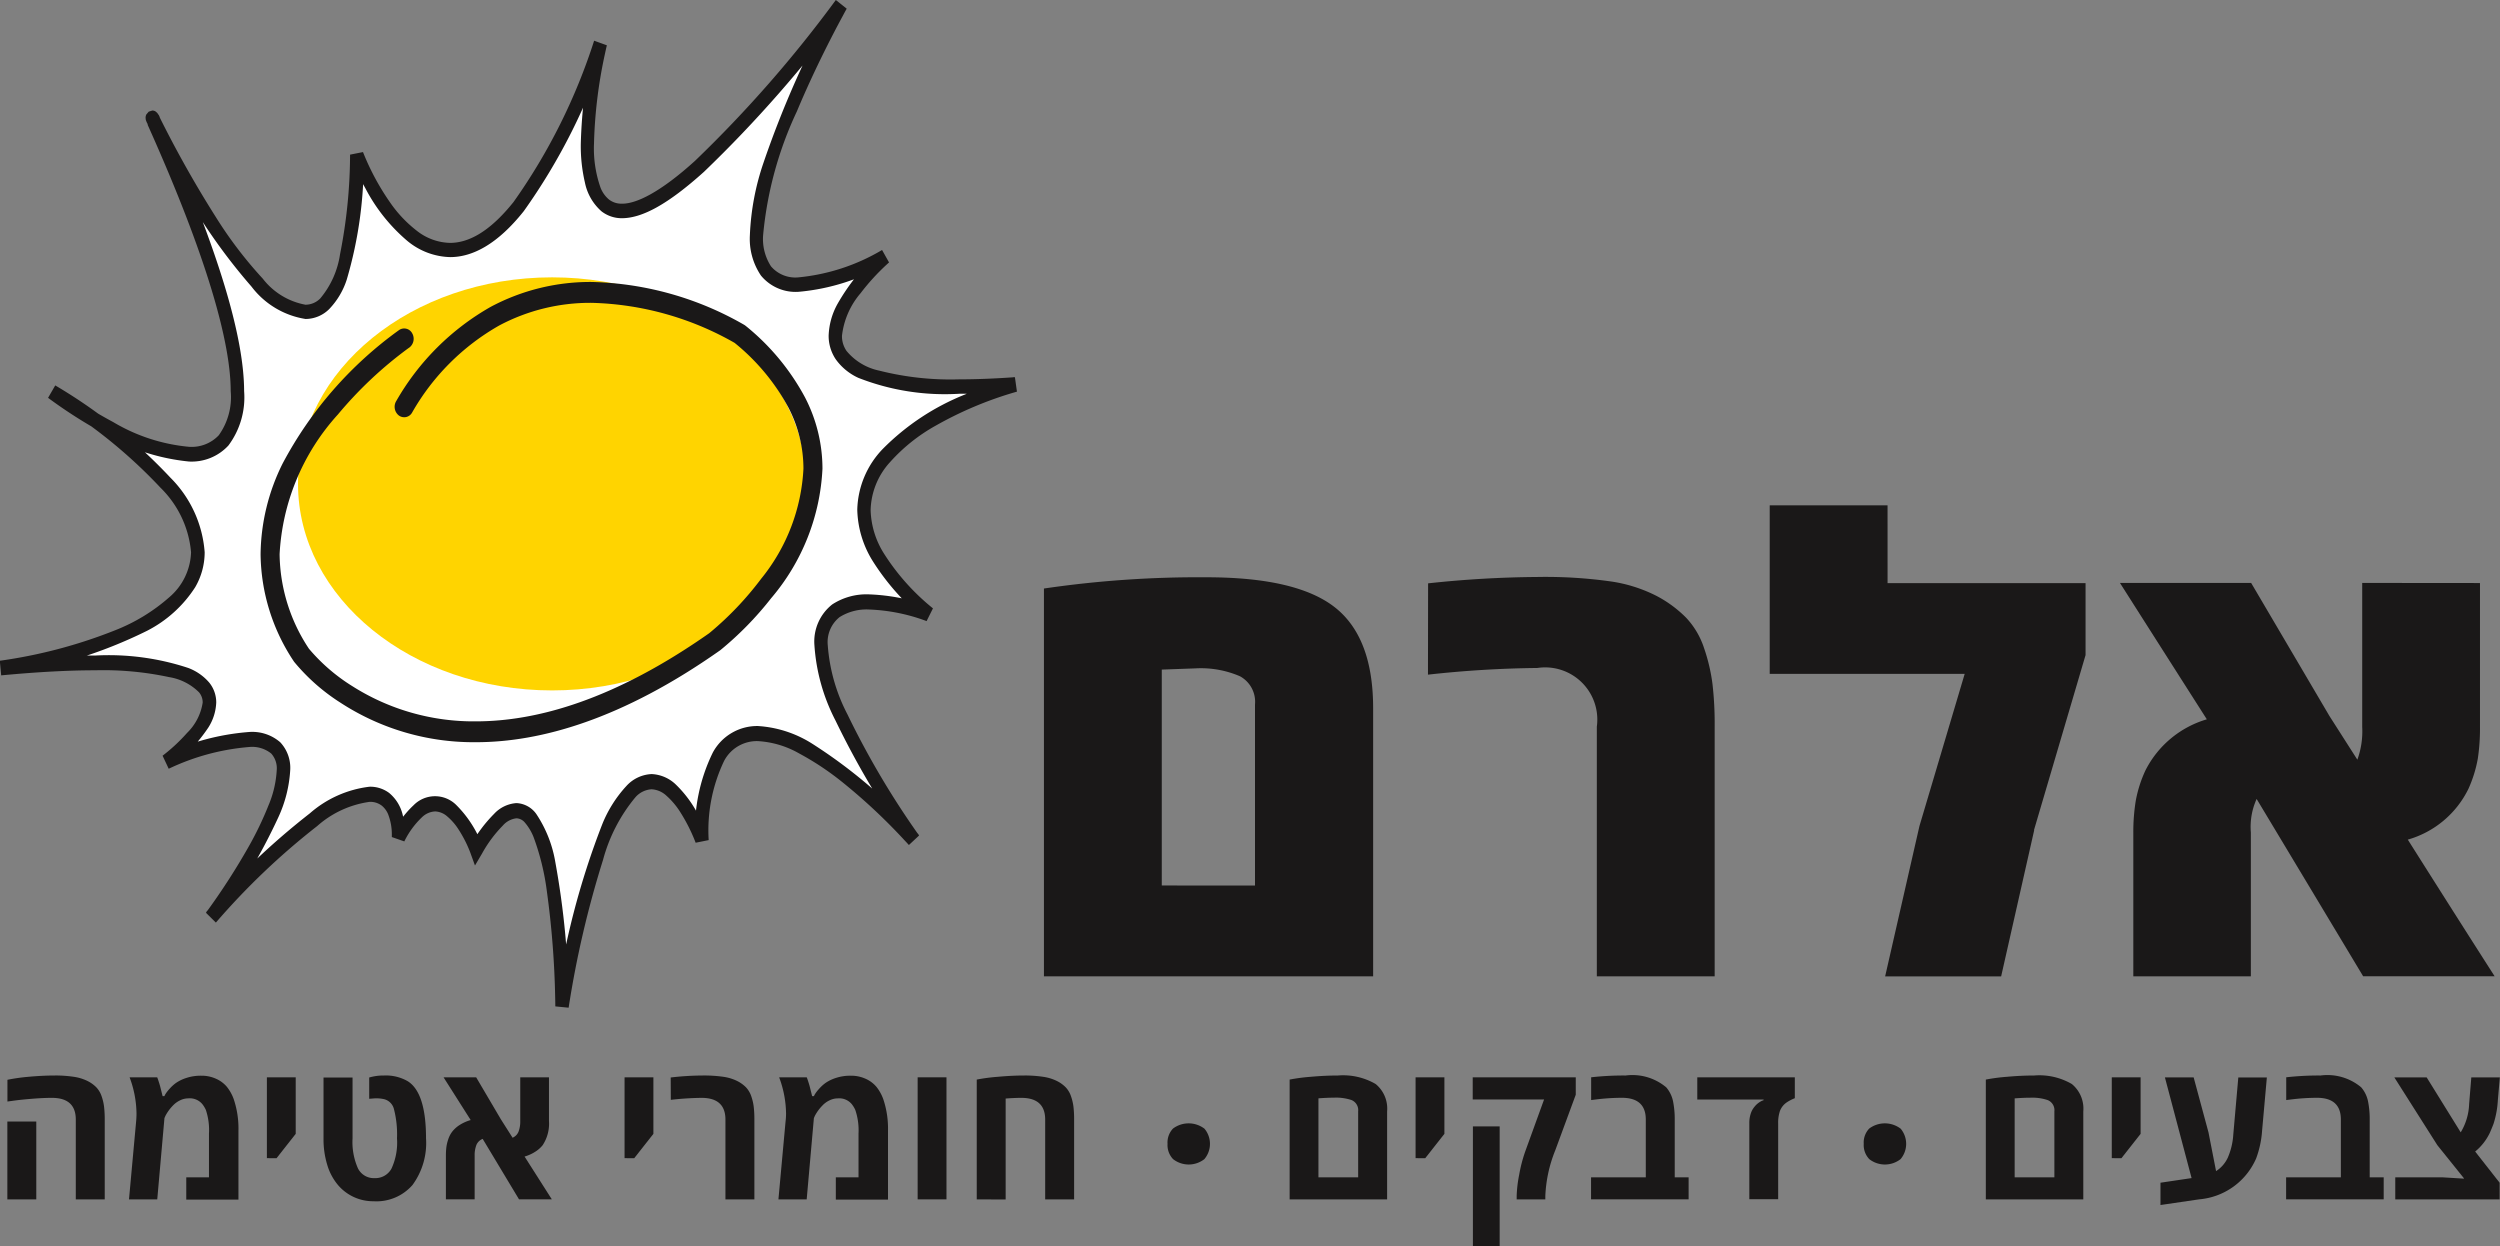
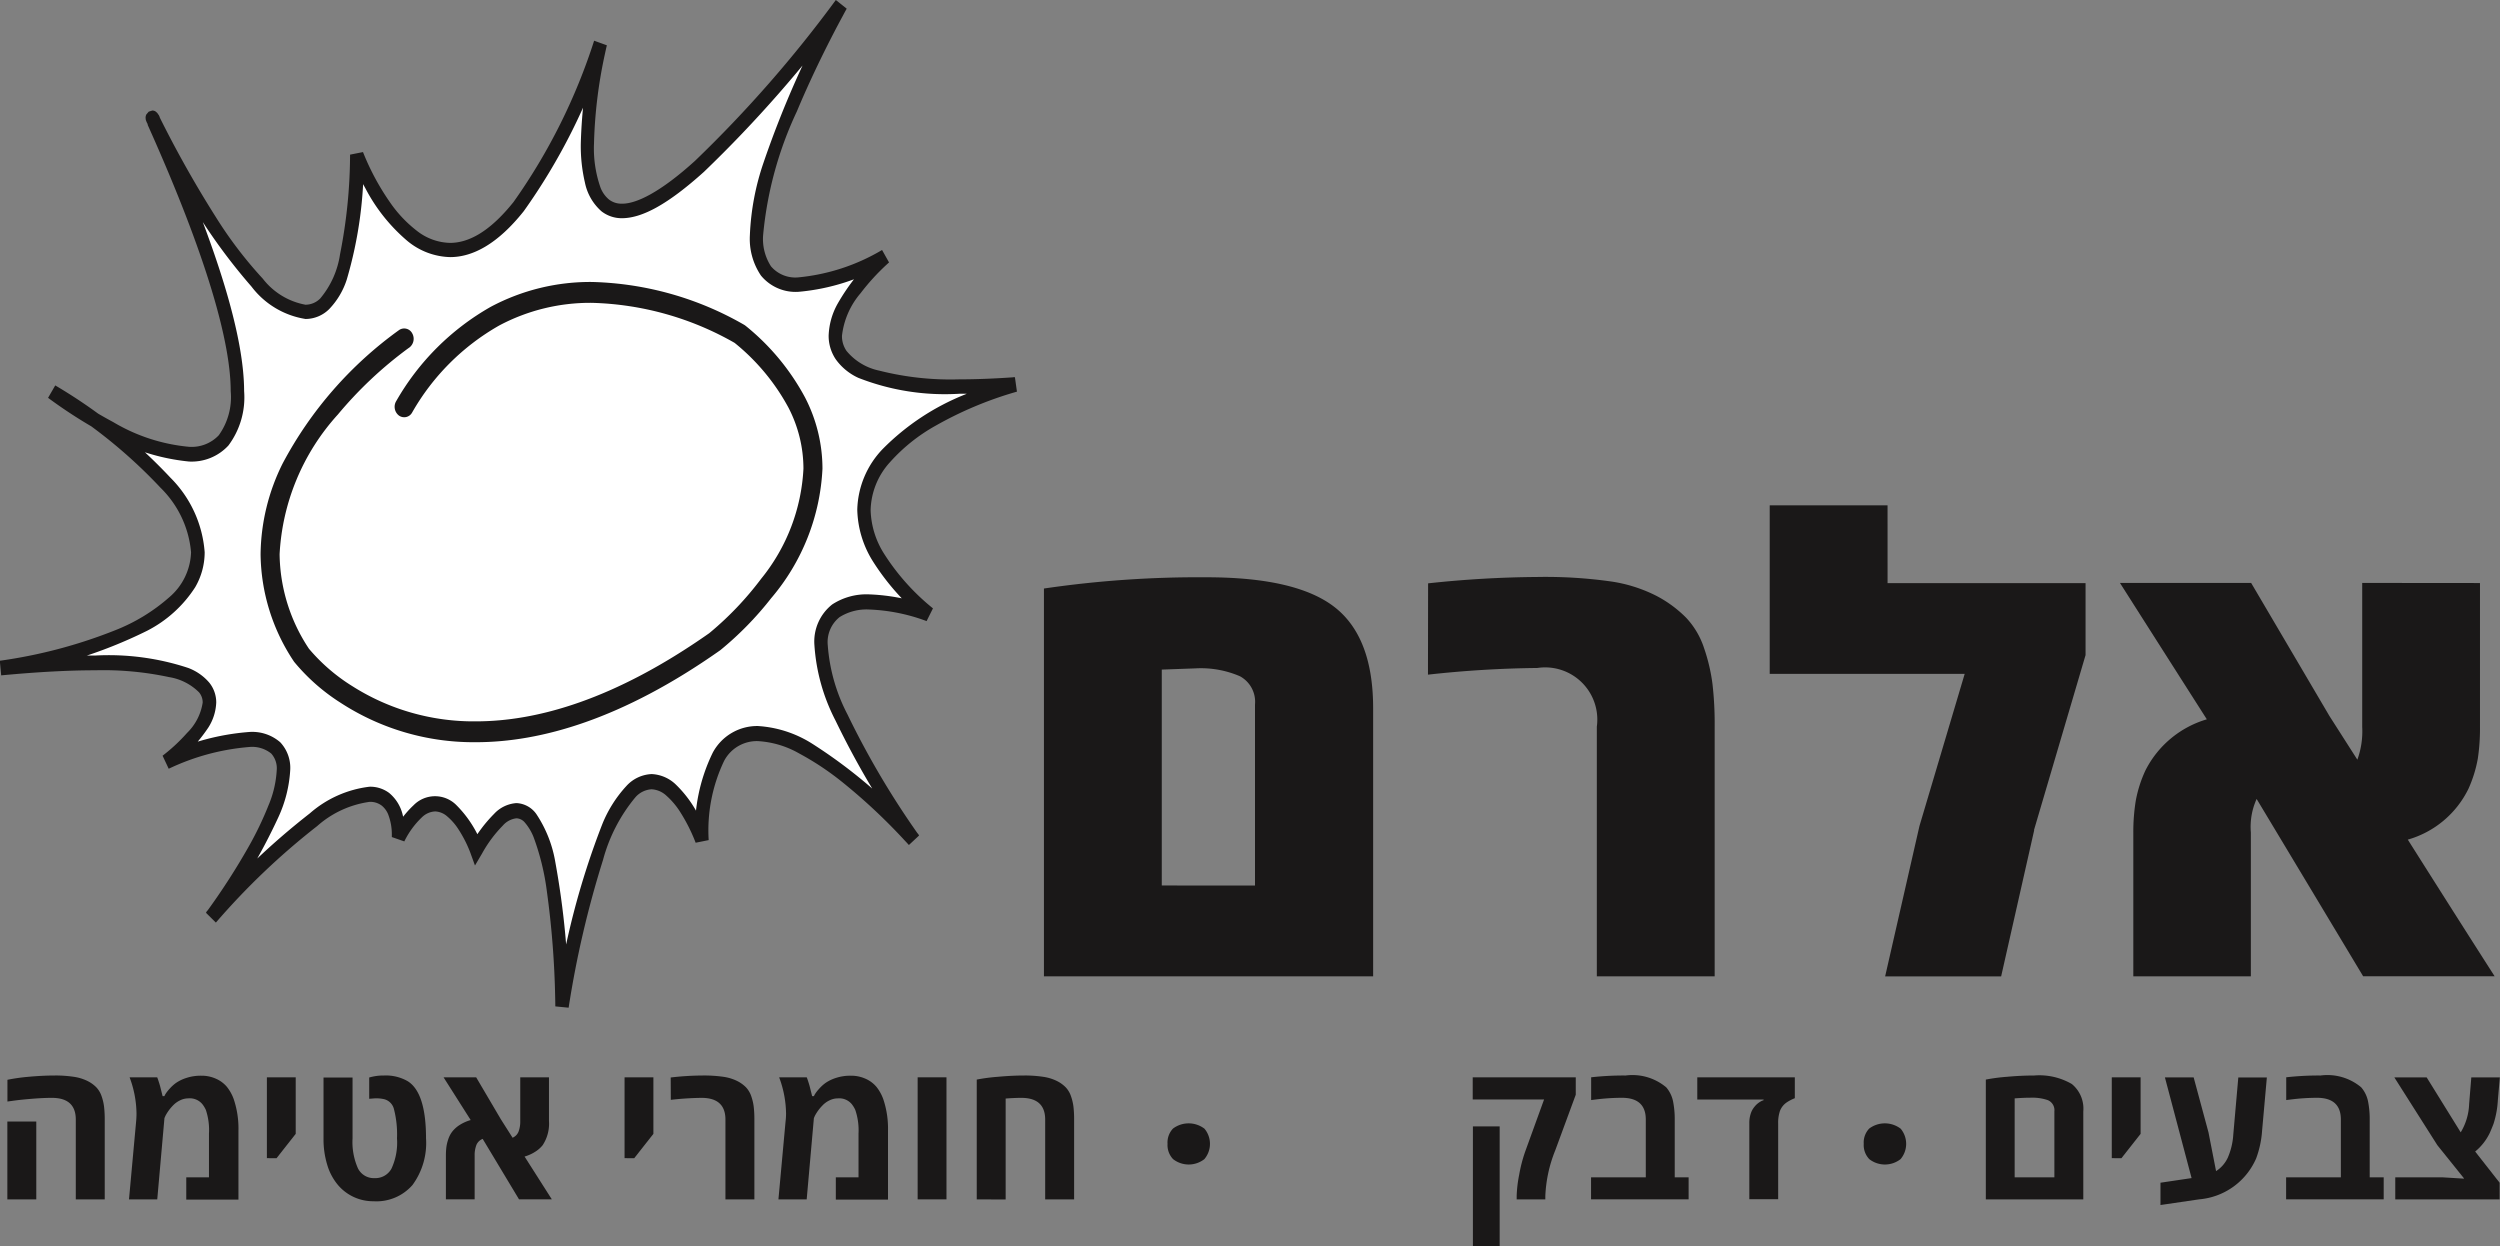
<svg xmlns="http://www.w3.org/2000/svg" id="Group_1" data-name="Group 1" width="114.992" height="57.311" viewBox="0 0 114.992 57.311">
  <rect x="0" y="0" width="114.992" height="57.311" fill="#808080" stroke="none" />
  <path id="Path_1" data-name="Path 1" d="M115.4,95.482c-.917-2.045,8.913,19.6,9.346,1.562,0,0,4.711,12.7,11.207-5.119,0,0-4.475,18.477,11.07-1.78,0,0-9.978,17.716,2.02,11.583,0,0-8.019,6.9,6,5.878,0,0-12.532,3.3-3.979,10.562,0,0-10.673-4.167-.694,10.386,0,0-9.644-11-9.743,0,0,0-3.484-9.626-6.433,7.656,0,0-.063-13.794-3.943-7.222,0,0-1.562-4.318-3.582-.545,0,0,.434-6.353-8.616,3.668,0,0,8.713-11.622-2.058-7.154,0,0,7.823-5.772-7.623-4.317,0,0,18.73-2.364,2.355-12.708,0,0,15.545,11.8,4.673-12.449" transform="translate(-108.335 -89.927)" fill="#fff" />
  <path id="Path_2" data-name="Path 2" d="M115.235,94.483l-.277.149-.046-.1L114.9,94.5l-.008-.019-.008-.021-.007-.027-.009-.083a.354.354,0,0,1,.036-.158l.109-.128.164-.052a.282.282,0,0,1,.155.046l.072.064.036.052.031.058a50.832,50.832,0,0,0,2.621,4.668,19.065,19.065,0,0,0,2.166,2.844,3.218,3.218,0,0,0,1.963,1.2.954.954,0,0,0,.683-.29,4.087,4.087,0,0,0,.909-2.033,23.79,23.79,0,0,0,.461-4.58l.595-.118.017.043a11.351,11.351,0,0,0,1.229,2.275,5.8,5.8,0,0,0,1.235,1.306,2.561,2.561,0,0,0,1.521.553c.818,0,1.792-.467,2.923-1.882A27.1,27.1,0,0,0,135.5,90.8l.585.212s-.036.148-.091.409a21.784,21.784,0,0,0-.5,4.114,5.423,5.423,0,0,0,.3,2.023,1.344,1.344,0,0,0,.39.548.93.93,0,0,0,.6.19c.646.01,1.757-.518,3.364-1.977a57.334,57.334,0,0,0,6.47-7.391l.5.4s-.059.1-.164.3c-.369.68-1.3,2.439-2.127,4.421a17.022,17.022,0,0,0-1.555,5.707,2.321,2.321,0,0,0,.363,1.422,1.47,1.47,0,0,0,1.261.508,9.266,9.266,0,0,0,3.848-1.259l.321.572s-.031.027-.091.082a10.186,10.186,0,0,0-1.216,1.331,3.64,3.64,0,0,0-.858,1.962,1.2,1.2,0,0,0,.207.692,2.648,2.648,0,0,0,1.513.911,13.338,13.338,0,0,0,3.667.4c.757,0,1.61-.032,2.568-.1l.093.666-.073.02a17.064,17.064,0,0,0-3.663,1.543,8.088,8.088,0,0,0-2.107,1.685,3.388,3.388,0,0,0-.887,2.2,3.936,3.936,0,0,0,.627,2.02,10.374,10.374,0,0,0,2.24,2.5l-.293.586-.058-.022a8.424,8.424,0,0,0-2.572-.511,2.334,2.334,0,0,0-1.371.349,1.47,1.47,0,0,0-.544,1.3,8.141,8.141,0,0,0,.906,3.176,38.837,38.837,0,0,0,3.294,5.57l-.469.437s-.064-.073-.185-.2a26.6,26.6,0,0,0-2.831-2.656,12.9,12.9,0,0,0-2.031-1.356,4.326,4.326,0,0,0-1.9-.567,1.7,1.7,0,0,0-1.556.917,7.419,7.419,0,0,0-.706,3.636l-.6.121-.009-.025a7.855,7.855,0,0,0-.687-1.366,3.5,3.5,0,0,0-.643-.768,1.089,1.089,0,0,0-.688-.3,1.077,1.077,0,0,0-.751.377,7.569,7.569,0,0,0-1.481,2.87,46.072,46.072,0,0,0-1.583,6.8l-.612-.06s0-.137-.006-.38a41.482,41.482,0,0,0-.381-4.9,11.313,11.313,0,0,0-.6-2.472,2.359,2.359,0,0,0-.411-.7.531.531,0,0,0-.39-.2.982.982,0,0,0-.625.333,5.878,5.878,0,0,0-.958,1.288l-.325.551-.221-.61-.007-.018a5.674,5.674,0,0,0-.54-1.05,2.609,2.609,0,0,0-.512-.584.893.893,0,0,0-.552-.226.933.933,0,0,0-.608.27,3.87,3.87,0,0,0-.81,1.109l-.574-.2v-.105a2.542,2.542,0,0,0-.172-.947,1,1,0,0,0-.3-.4.872.872,0,0,0-.551-.167,4.581,4.581,0,0,0-2.41,1.113,32.8,32.8,0,0,0-4.66,4.44l-.458-.452s.05-.066.139-.191a30.806,30.806,0,0,0,1.81-2.821,15.337,15.337,0,0,0,.924-1.915,4.832,4.832,0,0,0,.384-1.635,1.014,1.014,0,0,0-.254-.762,1.4,1.4,0,0,0-1.015-.3,10.591,10.591,0,0,0-3.7,1l-.282-.6.078-.06a8.037,8.037,0,0,0,1.046-.985,2.471,2.471,0,0,0,.721-1.4.722.722,0,0,0-.169-.471,2.516,2.516,0,0,0-1.382-.7,14.425,14.425,0,0,0-3.389-.313c-1.178,0-2.607.072-4.329.234l-.062-.673s.136-.017.381-.056a22.758,22.758,0,0,0,4.924-1.346,8.385,8.385,0,0,0,2.485-1.515,2.832,2.832,0,0,0,1.006-2.072,4.724,4.724,0,0,0-1.4-2.964,23.23,23.23,0,0,0-5.155-4.125l.154-.293.176-.278s.055.042.162.119a22.275,22.275,0,0,0,2.49,1.557,8.281,8.281,0,0,0,3.482,1.133,1.719,1.719,0,0,0,1.365-.53,3.013,3.013,0,0,0,.55-2.031c0-2.167-1.019-6.012-3.829-12.27l.277-.149.277-.149c2.824,6.3,3.887,10.185,3.892,12.568a3.7,3.7,0,0,1-.722,2.5,2.3,2.3,0,0,1-1.811.738,9.641,9.641,0,0,1-4.245-1.473,22.488,22.488,0,0,1-2.24-1.457l.33-.571a23.81,23.81,0,0,1,5.3,4.246,5.4,5.4,0,0,1,1.573,3.429,3.192,3.192,0,0,1-.437,1.609,5.731,5.731,0,0,1-2.208,2,21.484,21.484,0,0,1-6.7,2.049l-.035-.336-.027-.337c1.736-.163,3.181-.236,4.382-.236a11.66,11.66,0,0,1,4.268.571,2.374,2.374,0,0,1,.968.675,1.446,1.446,0,0,1,.321.916,2.3,2.3,0,0,1-.359,1.144A7.5,7.5,0,0,1,116,124.237l-.173-.28-.109-.316a11.068,11.068,0,0,1,3.918-1.044,1.958,1.958,0,0,1,1.427.474,1.719,1.719,0,0,1,.459,1.265,5.986,5.986,0,0,1-.548,2.186,27.247,27.247,0,0,1-2.85,4.8l-.239-.215-.22-.238a33.383,33.383,0,0,1,4.757-4.528,5.079,5.079,0,0,1,2.752-1.227,1.455,1.455,0,0,1,.9.289,1.864,1.864,0,0,1,.626,1.03,3.562,3.562,0,0,1,.108.874c0,.092,0,.149,0,.156l-.308-.025-.266-.171a4.5,4.5,0,0,1,.961-1.3,1.381,1.381,0,0,1,1.957-.018,5.192,5.192,0,0,1,1.218,1.907l-.287.125-.259-.184a6.5,6.5,0,0,1,1.076-1.435,1.546,1.546,0,0,1,1.026-.494,1.183,1.183,0,0,1,.913.5,5.674,5.674,0,0,1,.876,2.215,38.222,38.222,0,0,1,.621,6.617l-.309,0-.3-.062a36.368,36.368,0,0,1,2.155-8.318,5.772,5.772,0,0,1,1.1-1.736,1.664,1.664,0,0,1,1.164-.551,1.712,1.712,0,0,1,1.125.494,5.345,5.345,0,0,1,1.081,1.506,8.407,8.407,0,0,1,.395.887l-.287.125-.309,0a8.07,8.07,0,0,1,.807-4,2.318,2.318,0,0,1,2.072-1.222,5.26,5.26,0,0,1,2.481.8,23.261,23.261,0,0,1,4.915,4.19l-.223.234-.247.2a39.463,39.463,0,0,1-3.352-5.673,8.787,8.787,0,0,1-.972-3.478,2.174,2.174,0,0,1,.818-1.865,2.884,2.884,0,0,1,1.714-.463,9.043,9.043,0,0,1,2.836.572l-.1.319-.189.267a11.005,11.005,0,0,1-2.379-2.664,4.656,4.656,0,0,1-.728-2.389,4.17,4.17,0,0,1,1.177-2.8,11.121,11.121,0,0,1,3.78-2.5,17.435,17.435,0,0,1,2.246-.8l.072.329.02.338c-.97.07-1.836.1-2.609.1a10.9,10.9,0,0,1-4.634-.731,2.607,2.607,0,0,1-1.041-.853,1.924,1.924,0,0,1-.328-1.094,3.228,3.228,0,0,1,.4-1.441,9.548,9.548,0,0,1,2.006-2.465l.191.266.131.306a9.76,9.76,0,0,1-4.109,1.322,2.061,2.061,0,0,1-1.734-.749,3.015,3.015,0,0,1-.508-1.858,11.735,11.735,0,0,1,.625-3.325,46.134,46.134,0,0,1,3.313-7.457l.263.177.236.218a57.913,57.913,0,0,1-6.55,7.477c-1.659,1.492-2.831,2.122-3.757,2.132a1.517,1.517,0,0,1-.954-.316,2.386,2.386,0,0,1-.764-1.327,7.382,7.382,0,0,1-.189-1.8,23.457,23.457,0,0,1,.608-4.7l.3.087.287.125a27.709,27.709,0,0,1-3.818,7.606c-1.193,1.5-2.339,2.115-3.388,2.114a3.2,3.2,0,0,1-1.971-.748,8.038,8.038,0,0,1-1.925-2.414,11.684,11.684,0,0,1-.677-1.436l.286-.127.309.009a19.082,19.082,0,0,1-.777,5.752,3.509,3.509,0,0,1-.806,1.354,1.55,1.55,0,0,1-1.088.456,3.876,3.876,0,0,1-2.488-1.491,26.667,26.667,0,0,1-3.316-4.774c-.451-.79-.827-1.5-1.092-2.015-.132-.257-.237-.464-.308-.607l-.082-.163-.019-.038h0l.225-.153-.215.17-.01-.016.225-.153-.215.17.245-.193-.222.224-.023-.031.245-.193-.222.224.226-.228-.185.269-.041-.04.226-.228-.185.269.186-.269v.338a.278.278,0,0,1-.186-.068l.186-.269v0l.164.286-.164.052v-.338l.164.286-.164-.286.294.1a.338.338,0,0,1-.13.184l-.164-.286.294.1-.294-.1h.309l-.014.1-.294-.1h0l.3-.082.009.082h-.307l.3-.082-.276.076.262-.122.014.046-.276.076.262-.122-.071.033.07-.035v0l-.071.033.07-.035c0,.009.023.053.053.119Z" transform="translate(-108.172 -88.928)" fill="#1a1818" />
-   <path id="Path_3" data-name="Path 3" d="M184.841,169.793c0-5.242,5.231-9.5,11.687-9.5s11.686,4.255,11.686,9.5-5.232,9.5-11.686,9.5-11.687-4.252-11.687-9.5" transform="translate(-171.133 -147.536)" fill="#ffd400" />
  <path id="Path_4" data-name="Path 4" d="M182.047,164.5l-.062.044a18.344,18.344,0,0,0-3.218,3.031A10.359,10.359,0,0,0,176.085,174a8.005,8.005,0,0,0,1.37,4.381l-.358.275.337-.306,0,0a8.427,8.427,0,0,0,2.007,1.729,10.4,10.4,0,0,0,5.672,1.612c2.786,0,6.361-.98,10.756-4.071l.237.4-.253-.391.044-.035a14.682,14.682,0,0,0,2.338-2.462,8.711,8.711,0,0,0,1.945-5.068,6.107,6.107,0,0,0-.691-2.806,9.806,9.806,0,0,0-2.505-3l.266-.38-.216.417-.029-.018a13.952,13.952,0,0,0-6.546-1.836,8.9,8.9,0,0,0-4.273,1.042,10.676,10.676,0,0,0-4.008,4.007.415.415,0,0,1-.607.133.508.508,0,0,1-.121-.665,11.585,11.585,0,0,1,4.35-4.336,9.712,9.712,0,0,1,4.66-1.141,14.729,14.729,0,0,1,7.008,1.979l.05.036a10.731,10.731,0,0,1,2.737,3.3,7.142,7.142,0,0,1,.8,3.273,9.911,9.911,0,0,1-2.362,5.96,15.156,15.156,0,0,1-2.334,2.386l-.017.012c-4.5,3.168-8.252,4.223-11.229,4.223a11.211,11.211,0,0,1-6.245-1.828,9.038,9.038,0,0,1-2.111-1.865l-.021-.03A9.032,9.032,0,0,1,175.21,174a9.563,9.563,0,0,1,1.015-4.171,17.862,17.862,0,0,1,5.359-6.139.416.416,0,0,1,.6.153.507.507,0,0,1-.139.66" transform="translate(-163.224 -148.511)" fill="#1a1818" />
  <g id="Group_2" data-name="Group 2" transform="translate(48.018 23.242)">
    <path id="Path_5" data-name="Path 5" d="M376.74,255.791V237.954a48.97,48.97,0,0,1,7.473-.517q4.149,0,5.909,1.383t1.76,4.638v12.334Zm9.708-4.176V243.29a1.338,1.338,0,0,0-.691-1.3,4.533,4.533,0,0,0-2.046-.363l-1.551.056v9.931Z" transform="translate(-376.74 -234.126)" fill="#1a1818" />
    <path id="Path_6" data-name="Path 6" d="M475.568,237.652a49.715,49.715,0,0,1,5.022-.293,21.517,21.517,0,0,1,3.408.209,6.759,6.759,0,0,1,2.067.657,5.51,5.51,0,0,1,1.369,1.006,3.722,3.722,0,0,1,.824,1.39,8.284,8.284,0,0,1,.391,1.662,15.949,15.949,0,0,1,.1,1.962v11.482h-5.42V244.245a2.4,2.4,0,0,0-2.738-2.7,49.978,49.978,0,0,0-5.029.307Z" transform="translate(-457.898 -234.062)" fill="#1a1818" />
    <path id="Path_7" data-name="Path 7" d="M568.878,222.5h9.107v3.311l-2.375,8.06.014-.014-1.522,6.733h-5.336l1.578-6.914,2.081-7h-8.968v-7.752h5.42Z" transform="translate(-530.074 -218.921)" fill="#1a1818" />
    <path id="Path_8" data-name="Path 8" d="M670.1,238.921V245.5a9.374,9.374,0,0,1-.1,1.5,5.913,5.913,0,0,1-.426,1.376,4.465,4.465,0,0,1-2.794,2.347q2.668,4.219,3.995,6.286h-6.048l-4.9-8.157a3.108,3.108,0,0,0-.266,1.537v6.621h-5.406v-6.579a8.939,8.939,0,0,1,.112-1.495,5.75,5.75,0,0,1,.447-1.4,4.628,4.628,0,0,1,2.822-2.347q-1.774-2.78-3.995-6.272h6.034l3.6,6.118,1.285,2.011a3.835,3.835,0,0,0,.223-1.509v-6.621Z" transform="translate(-604.047 -235.345)" fill="#1a1818" />
  </g>
  <g id="Group_3" data-name="Group 3" transform="translate(0.338 49.47)">
    <path id="Path_9" data-name="Path 9" d="M111.035,365.677q.655-.059,1.194-.059a5.61,5.61,0,0,1,.9.061,2.116,2.116,0,0,1,.613.187,1.525,1.525,0,0,1,.407.289,1.105,1.105,0,0,1,.246.407,2.292,2.292,0,0,1,.117.494,5.013,5.013,0,0,1,.03.594v3.666h-1.331v-3.67q0-1-1.1-1-.391,0-.9.041t-.831.085l-.313.043v-1A8.515,8.515,0,0,1,111.035,365.677Zm.359,5.638h-1.331v-3.579h1.331Z" transform="translate(-110.063 -365.618)" fill="#1a1818" />
    <path id="Path_10" data-name="Path 10" d="M141.711,367.358a4.883,4.883,0,0,0-.318-1.657h1.27q.065.17.131.4l.117.465h.083c.011-.026.029-.06.052-.1a1.7,1.7,0,0,1,.176-.226,1.787,1.787,0,0,1,.315-.287,1.85,1.85,0,0,1,.476-.226,2.109,2.109,0,0,1,.678-.1,1.6,1.6,0,0,1,.685.144,1.363,1.363,0,0,1,.5.378,1.978,1.978,0,0,1,.311.57,4.215,4.215,0,0,1,.213,1.431v3.175H144V370.3h1.044v-2.009a2.911,2.911,0,0,0-.144-1.092,1.292,1.292,0,0,0-.165-.269.749.749,0,0,0-.635-.261.869.869,0,0,0-.389.093,1.088,1.088,0,0,0-.315.228,2,2,0,0,0-.357.487l-.043.1-.331,3.74h-1.3l.326-3.562Q141.711,367.553,141.711,367.358Z" transform="translate(-135.77 -365.618)" fill="#1a1818" />
    <path id="Path_11" data-name="Path 11" d="M176.832,369.818V366.1h1.326V368.7l-.883,1.122Z" transform="translate(-164.894 -366.017)" fill="#1a1818" />
    <path id="Path_12" data-name="Path 12" d="M194.181,365.618a2.007,2.007,0,0,1,1.092.261q.844.526.844,2.631a3.262,3.262,0,0,1-.624,2.146,2.2,2.2,0,0,1-1.79.746,2.121,2.121,0,0,1-1.631-.741,2.563,2.563,0,0,1-.492-.911,4.021,4.021,0,0,1-.178-1.239v-2.8h1.335v2.8a2.978,2.978,0,0,0,.246,1.372.813.813,0,0,0,.766.455.845.845,0,0,0,.776-.431,2.85,2.85,0,0,0,.257-1.4,4.657,4.657,0,0,0-.144-1.357.62.62,0,0,0-.47-.448,1.739,1.739,0,0,0-.387-.035l-.278.022v-.979A2.345,2.345,0,0,1,194.181,365.618Z" transform="translate(-176.859 -365.618)" fill="#1a1818" />
    <path id="Path_13" data-name="Path 13" d="M227.1,366.1v2.009a1.8,1.8,0,0,1-.291,1.114,1.365,1.365,0,0,1-.331.294,1.877,1.877,0,0,1-.5.228l1.252,1.966h-1.509l-1.67-2.779a.515.515,0,0,0-.285.27,1.284,1.284,0,0,0-.085.491v2.018h-1.322v-2a3.353,3.353,0,0,1,.02-.385,1.9,1.9,0,0,1,.087-.372,1.182,1.182,0,0,1,.187-.359,1.37,1.37,0,0,1,.335-.3,1.916,1.916,0,0,1,.511-.229l-1.248-1.966h1.5l1.131,1.922.544.857a.509.509,0,0,0,.27-.27,1.3,1.3,0,0,0,.083-.487V366.1Z" transform="translate(-202.187 -366.017)" fill="#1a1818" />
    <path id="Path_14" data-name="Path 14" d="M268.849,369.818V366.1h1.326V368.7l-.883,1.122Z" transform="translate(-240.459 -366.017)" fill="#1a1818" />
    <path id="Path_15" data-name="Path 15" d="M280.719,365.709a13.048,13.048,0,0,1,1.442-.091,6.324,6.324,0,0,1,.994.061,2.117,2.117,0,0,1,.613.187,1.521,1.521,0,0,1,.407.289,1.109,1.109,0,0,1,.246.407,2.294,2.294,0,0,1,.117.494,5.029,5.029,0,0,1,.03.594v3.666h-1.331v-3.67q0-1-1.1-1a13.887,13.887,0,0,0-1.413.091Z" transform="translate(-250.207 -365.618)" fill="#1a1818" />
    <path id="Path_16" data-name="Path 16" d="M308.816,367.358a4.884,4.884,0,0,0-.318-1.657h1.27q.065.17.131.4l.117.465h.083c.011-.026.029-.06.052-.1a1.7,1.7,0,0,1,.176-.226,1.79,1.79,0,0,1,.315-.287,1.851,1.851,0,0,1,.476-.226,2.109,2.109,0,0,1,.678-.1,1.6,1.6,0,0,1,.685.144,1.363,1.363,0,0,1,.5.378,1.979,1.979,0,0,1,.311.57,4.214,4.214,0,0,1,.213,1.431v3.175h-2.4V370.3h1.044v-2.009A2.911,2.911,0,0,0,312,367.2a1.289,1.289,0,0,0-.165-.269.749.749,0,0,0-.635-.261.869.869,0,0,0-.389.093,1.086,1.086,0,0,0-.315.228,2,2,0,0,0-.357.487l-.043.1-.331,3.74h-1.3l.326-3.562Q308.816,367.553,308.816,367.358Z" transform="translate(-272.998 -365.618)" fill="#1a1818" />
    <path id="Path_17" data-name="Path 17" d="M345.579,371.714h-1.326V366.1h1.326Z" transform="translate(-302.382 -366.017)" fill="#1a1818" />
    <path id="Path_18" data-name="Path 18" d="M359.455,371.315v-5.51a8.52,8.52,0,0,1,.972-.128q.655-.059,1.194-.059a5.61,5.61,0,0,1,.9.061,2.116,2.116,0,0,1,.613.187,1.521,1.521,0,0,1,.407.289,1.106,1.106,0,0,1,.246.407,2.29,2.29,0,0,1,.117.494,5,5,0,0,1,.03.594v3.666h-1.331v-3.67q0-1-1.1-1-.3,0-.718.031v4.644Z" transform="translate(-314.866 -365.618)" fill="#1a1818" />
    <path id="Path_19" data-name="Path 19" d="M408.538,378.852a.928.928,0,0,1,.251-.7,1.2,1.2,0,0,1,1.448.006,1.087,1.087,0,0,1-.006,1.4,1.169,1.169,0,0,1-1.437,0A.935.935,0,0,1,408.538,378.852Z" transform="translate(-355.173 -375.711)" fill="#1a1818" />
-     <path id="Path_20" data-name="Path 20" d="M439.948,371.315v-5.51a8.522,8.522,0,0,1,.972-.128q.655-.059,1.246-.059a2.976,2.976,0,0,1,1.738.391,1.461,1.461,0,0,1,.528,1.257v4.049ZM443.1,370.3v-3.036a.5.5,0,0,0-.309-.518,2.235,2.235,0,0,0-.8-.109q-.3,0-.718.031V370.3Z" transform="translate(-380.967 -365.618)" fill="#1a1818" />
-     <path id="Path_21" data-name="Path 21" d="M472.347,369.818V366.1h1.326V368.7l-.883,1.122Z" transform="translate(-407.573 -366.017)" fill="#1a1818" />
    <path id="Path_22" data-name="Path 22" d="M490.4,371.566v.148h-1.318v-.148a5.773,5.773,0,0,1,.113-.972,6.741,6.741,0,0,1,.278-1.076l.87-2.4h-3.283V366.1H491.8v.8l-.944,2.562A6.247,6.247,0,0,0,490.4,371.566Zm-2.1,2.292h-1.231v-5.5H488.3Z" transform="translate(-419.658 -366.017)" fill="#1a1818" />
    <path id="Path_23" data-name="Path 23" d="M519.1,365.618a2.417,2.417,0,0,1,1.87.544,1.421,1.421,0,0,1,.313.639,4.137,4.137,0,0,1,.078.848V370.3H522v1.013h-4.488V370.3h2.518v-2.657q0-1-1.1-1a9.9,9.9,0,0,0-1.2.078l-.213.026V365.7A13.366,13.366,0,0,1,519.1,365.618Z" transform="translate(-444.667 -365.618)" fill="#1a1818" />
    <path id="Path_24" data-name="Path 24" d="M549.316,366.1v.961a1.922,1.922,0,0,0-.383.2.84.84,0,0,0-.3.383,1.693,1.693,0,0,0-.083.579v3.483h-1.327V368.2a1.334,1.334,0,0,1,.067-.435.913.913,0,0,1,.163-.3.976.976,0,0,1,.357-.287l.069-.026v-.03h-3.049V366.1Z" transform="translate(-467.098 -366.017)" fill="#1a1818" />
    <path id="Path_25" data-name="Path 25" d="M587.646,378.852a.928.928,0,0,1,.251-.7,1.2,1.2,0,0,1,1.448.006,1.087,1.087,0,0,1-.006,1.4,1.169,1.169,0,0,1-1.437,0A.935.935,0,0,1,587.646,378.852Z" transform="translate(-502.258 -375.711)" fill="#1a1818" />
    <path id="Path_26" data-name="Path 26" d="M619.056,371.315v-5.51a8.53,8.53,0,0,1,.972-.128q.655-.059,1.246-.059a2.975,2.975,0,0,1,1.737.391,1.461,1.461,0,0,1,.528,1.257v4.049Zm3.153-1.013v-3.036a.5.5,0,0,0-.309-.518,2.234,2.234,0,0,0-.8-.109q-.3,0-.718.031V370.3Z" transform="translate(-528.052 -365.618)" fill="#1a1818" />
    <path id="Path_27" data-name="Path 27" d="M651.455,369.818V366.1h1.326V368.7l-.883,1.122Z" transform="translate(-554.658 -366.017)" fill="#1a1818" />
    <path id="Path_28" data-name="Path 28" d="M666.192,368.635l.348,1.779a1.453,1.453,0,0,0,.544-.629,3.139,3.139,0,0,0,.248-1.05l.231-2.627h1.313l-.218,2.435a4.554,4.554,0,0,1-.274,1.287,3.146,3.146,0,0,1-2.622,1.883l-1.779.261v-1.026l1.431-.213-1.227-4.632h1.322Z" transform="translate(-564.946 -366.017)" fill="#1a1818" />
    <path id="Path_29" data-name="Path 29" d="M697.892,365.618a2.417,2.417,0,0,1,1.87.544,1.421,1.421,0,0,1,.313.639,4.132,4.132,0,0,1,.078.848V370.3h.643v1.013h-4.488V370.3h2.518v-2.657q0-1-1.1-1a9.9,9.9,0,0,0-1.2.078l-.213.026V365.7A13.367,13.367,0,0,1,697.892,365.618Z" transform="translate(-591.492 -365.618)" fill="#1a1818" />
    <path id="Path_30" data-name="Path 30" d="M729,371.714H724.2V370.7h2.166l.992.061v-.017l-1.222-1.522-1.979-3.118h1.487l1.566,2.527a2.692,2.692,0,0,0,.387-1.3l.1-1.226h1.313l-.091,1.035a4.327,4.327,0,0,1-.2,1.1q-.07.187-.174.422a2.515,2.515,0,0,1-.67.852L729,370.949Z" transform="translate(-614.363 -366.017)" fill="#1a1818" />
  </g>
</svg>